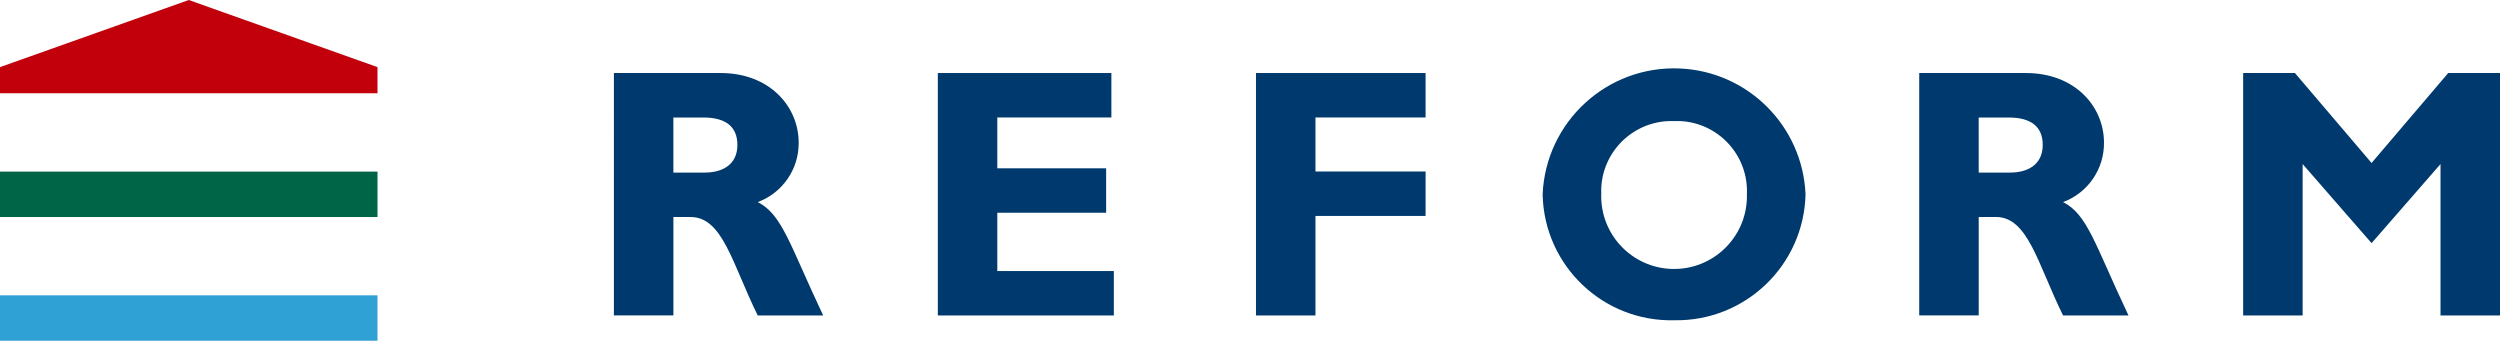
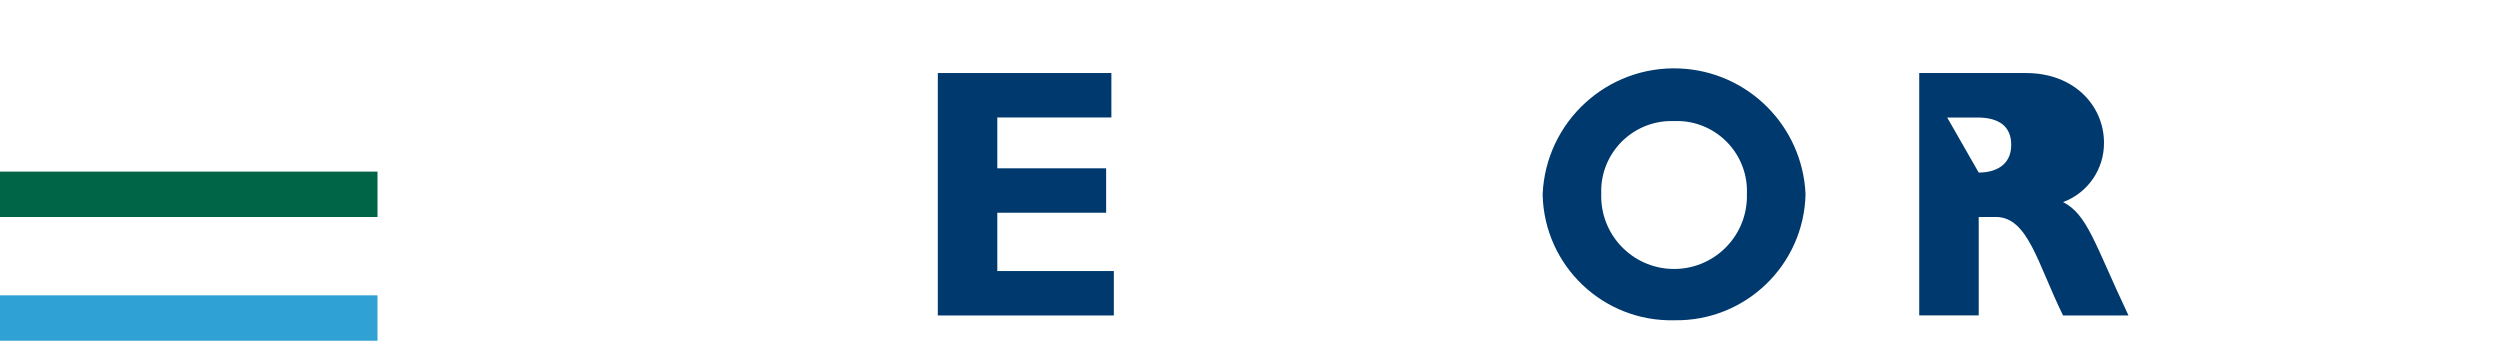
<svg xmlns="http://www.w3.org/2000/svg" version="1.1" id="レイヤー_1" x="0px" y="0px" width="207.653px" height="28.303px" viewBox="0 0 207.653 28.303" style="enable-background:new 0 0 207.653 28.303;" xml:space="preserve">
  <style type="text/css">
	.st0{fill:#00396D;}
	.st1{fill:#C1000B;}
	.st2{fill:#006446;}
	.st3{fill:#30A1D4;}
</style>
  <g id="f810009c-0e59-4b90-a5fd-9116ea46fefc">
    <g id="b5a39422-8175-49de-bf0a-70a4b634f644">
      <g>
-         <path class="st0" d="M59.856,6.066c4.07,0,6.483,2.777,6.483,5.788c0.019,2.196-1.341,4.168-3.4,4.931     c2.034,1.033,2.644,3.513,5.435,9.418h-5.436c-2.122-4.31-2.908-8.178-5.581-8.178h-1.424V26.2h-4.942V6.066H59.856z      M55.933,14.334h2.616c1.366,0,2.7-0.59,2.7-2.3c0-1.5-0.959-2.273-2.819-2.273h-2.5L55.933,14.334z" />
        <polygon class="st0" points="92.516,26.203 77.896,26.203 77.896,6.066 92.313,6.066 92.313,9.757 82.837,9.757 82.837,13.98      91.877,13.98 91.877,17.67 82.837,17.67 82.837,22.513 92.516,22.513    " />
-         <path class="st0" d="M168.278,6.066c4.07,0,6.482,2.777,6.482,5.788c0.019,2.196-1.341,4.168-3.4,4.931     c2.04,1.033,2.64,3.515,5.434,9.415h-5.435c-2.122-4.31-2.907-8.178-5.581-8.178h-1.424V26.2h-4.941V6.066H168.278z      M164.354,14.334h2.617c1.365,0,2.7-0.59,2.7-2.3c0-1.5-0.959-2.273-2.819-2.273h-2.5L164.354,14.334z" />
-         <polygon class="st0" points="118.411,9.757 109.264,9.757 109.264,14.245 118.411,14.245 118.411,17.936 109.264,17.936      109.264,26.203 104.323,26.203 104.323,6.066 118.411,6.066    " />
+         <path class="st0" d="M168.278,6.066c4.07,0,6.482,2.777,6.482,5.788c0.019,2.196-1.341,4.168-3.4,4.931     c2.04,1.033,2.64,3.515,5.434,9.415h-5.435c-2.122-4.31-2.907-8.178-5.581-8.178h-1.424V26.2h-4.941V6.066H168.278z      M164.354,14.334c1.365,0,2.7-0.59,2.7-2.3c0-1.5-0.959-2.273-2.819-2.273h-2.5L164.354,14.334z" />
        <path class="st0" d="M139.066,26.6c-5.89,0.147-10.784-4.509-10.931-10.399c-0.001-0.021-0.001-0.042-0.001-0.063     c0.258-6.03,5.356-10.709,11.385-10.451c5.668,0.243,10.208,4.782,10.451,10.451c-0.137,5.892-5.007,10.566-10.9,10.462      M139.07,10.059c-3.22-0.132-5.938,2.372-6.07,5.592c-0.007,0.161-0.007,0.322,0,0.483c-0.086,3.341,2.553,6.12,5.895,6.205     c3.341,0.086,6.12-2.553,6.205-5.895c0.003-0.104,0.003-0.207,0-0.311c0.141-3.216-2.352-5.937-5.567-6.077     c-0.157-0.007-0.314-0.007-0.471-0.002" />
-         <polygon class="st0" points="203.351,6.066 196.985,13.537 190.62,6.066 186.319,6.066 186.319,26.203 191.26,26.203      191.26,13.626 196.985,20.196 202.712,13.626 202.712,26.203 207.653,26.203 207.653,6.066    " />
-         <polygon class="st1" points="31.356,7.748 0,7.748 0,5.576 15.678,0 31.356,5.576    " />
        <rect y="14.254" class="st2" width="31.356" height="3.771" />
        <rect y="24.532" class="st3" width="31.356" height="3.771" />
      </g>
    </g>
  </g>
</svg>